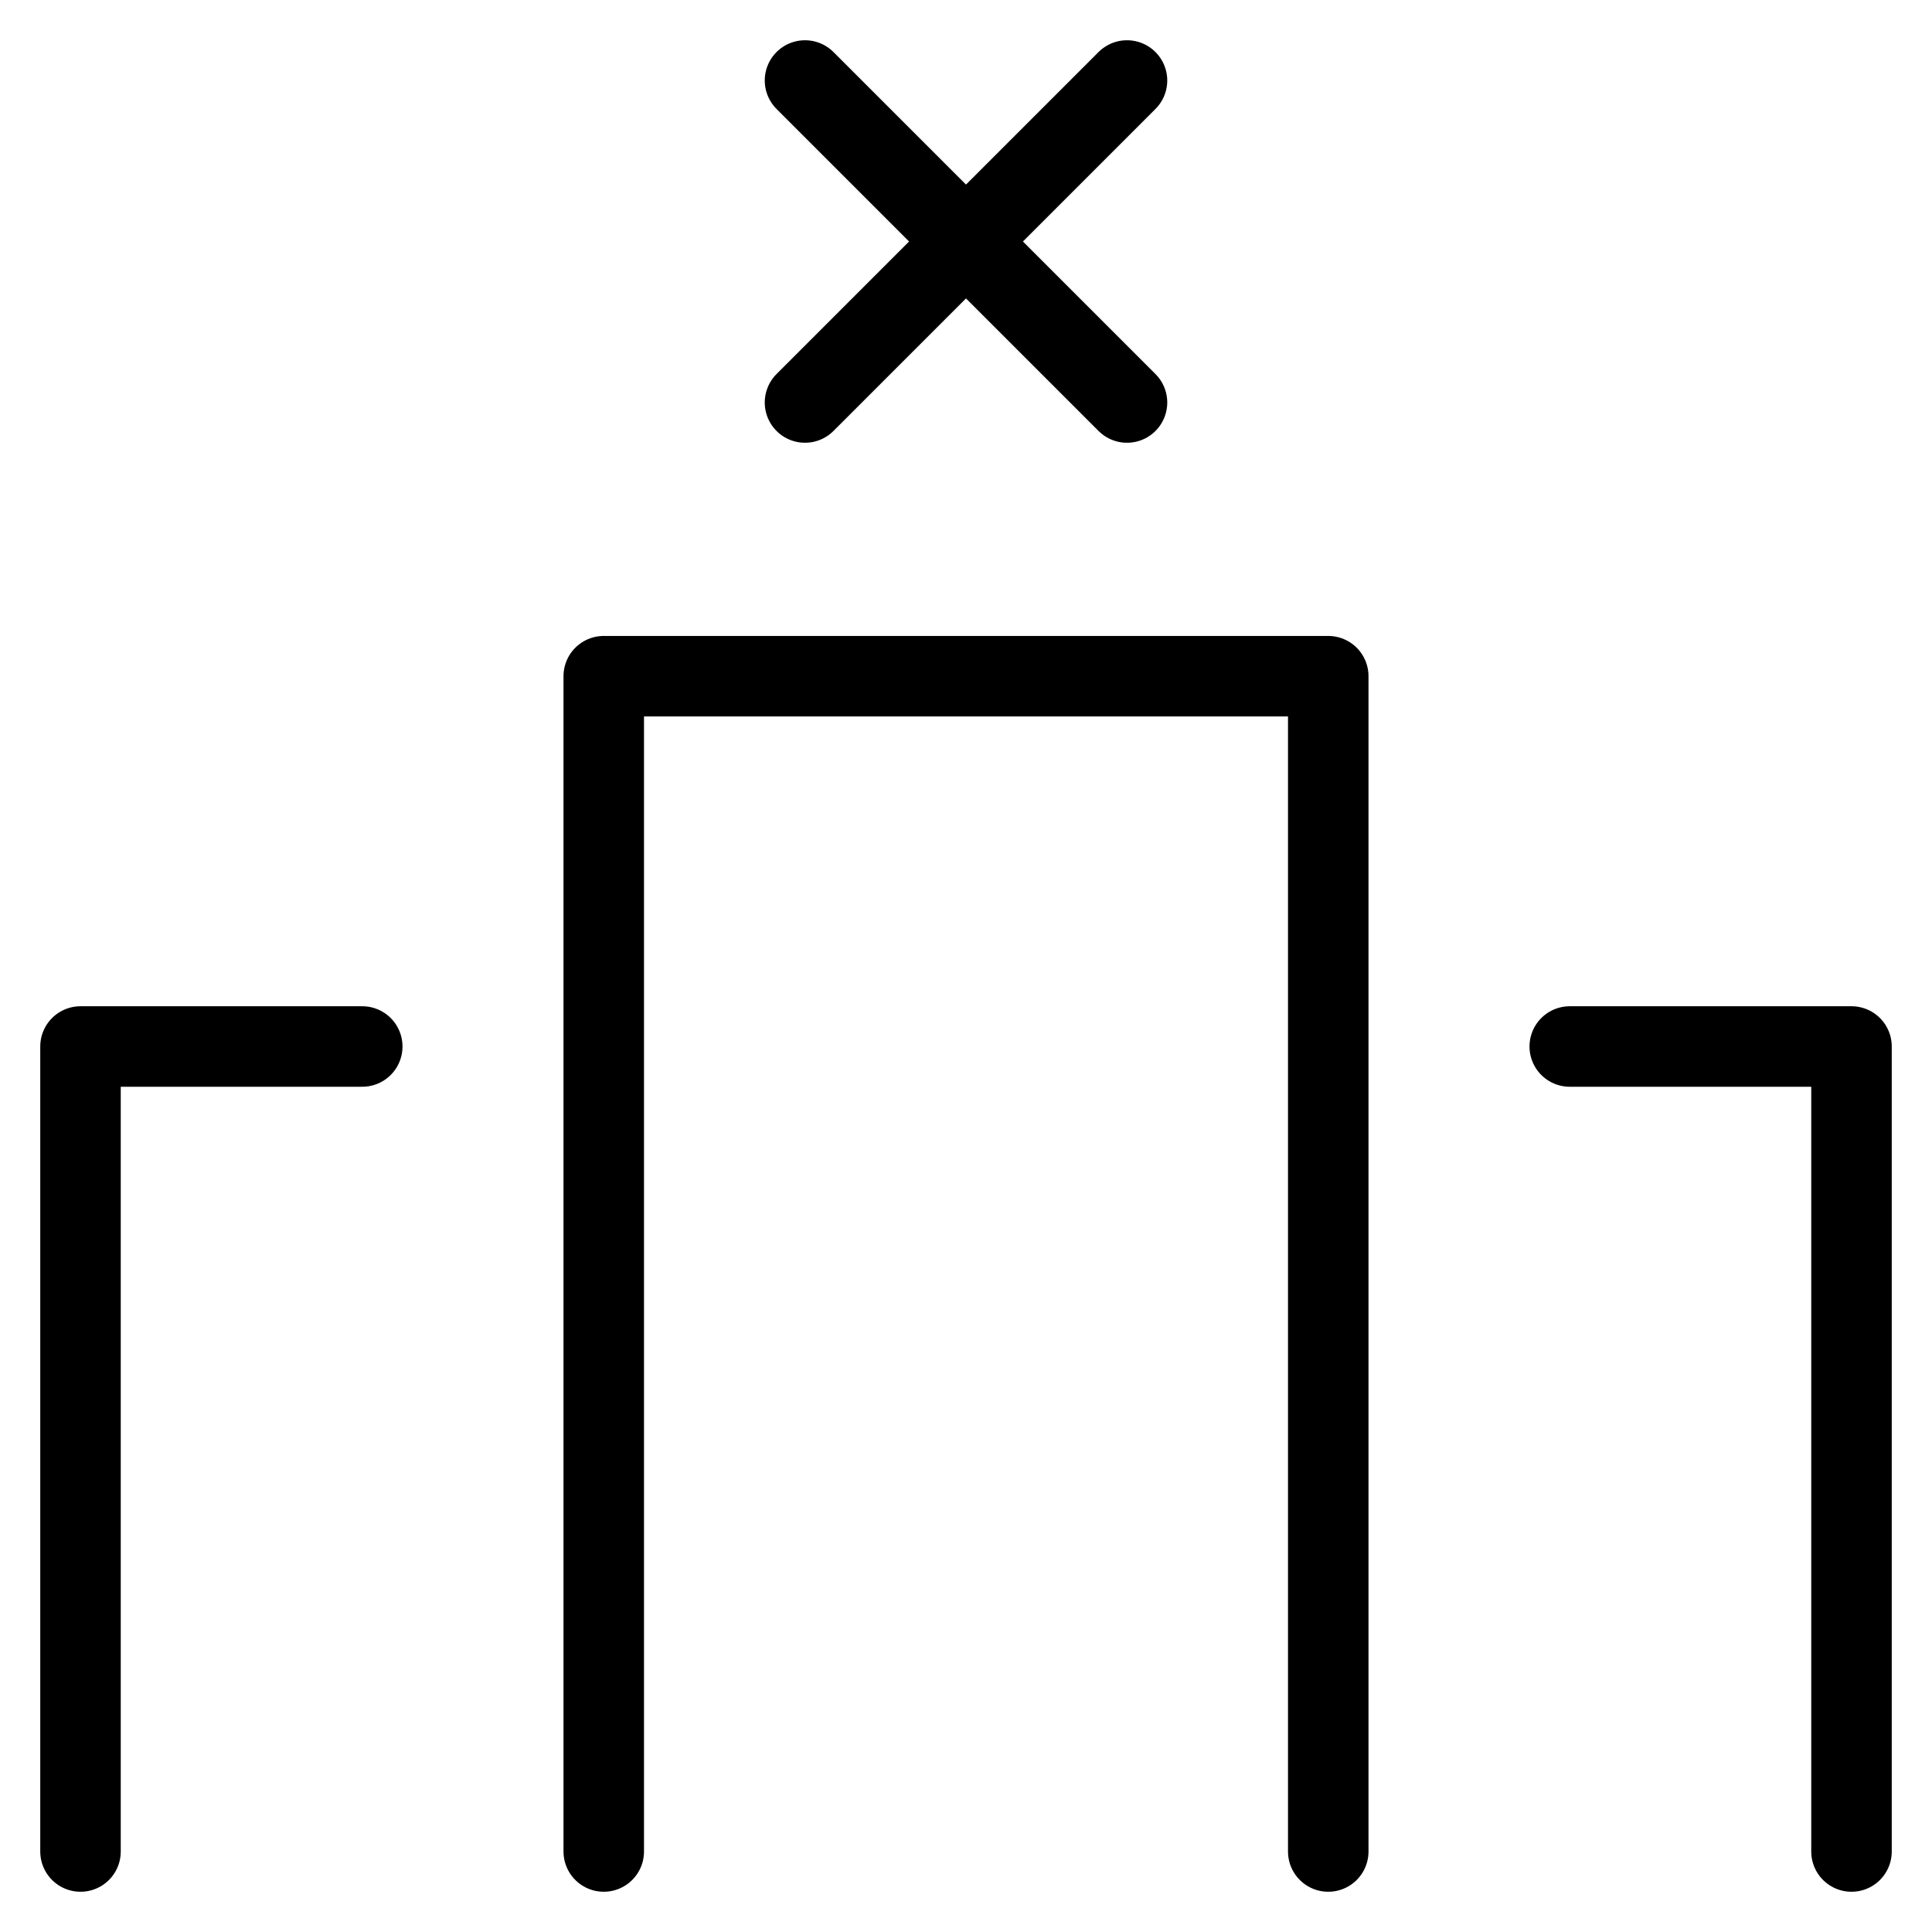
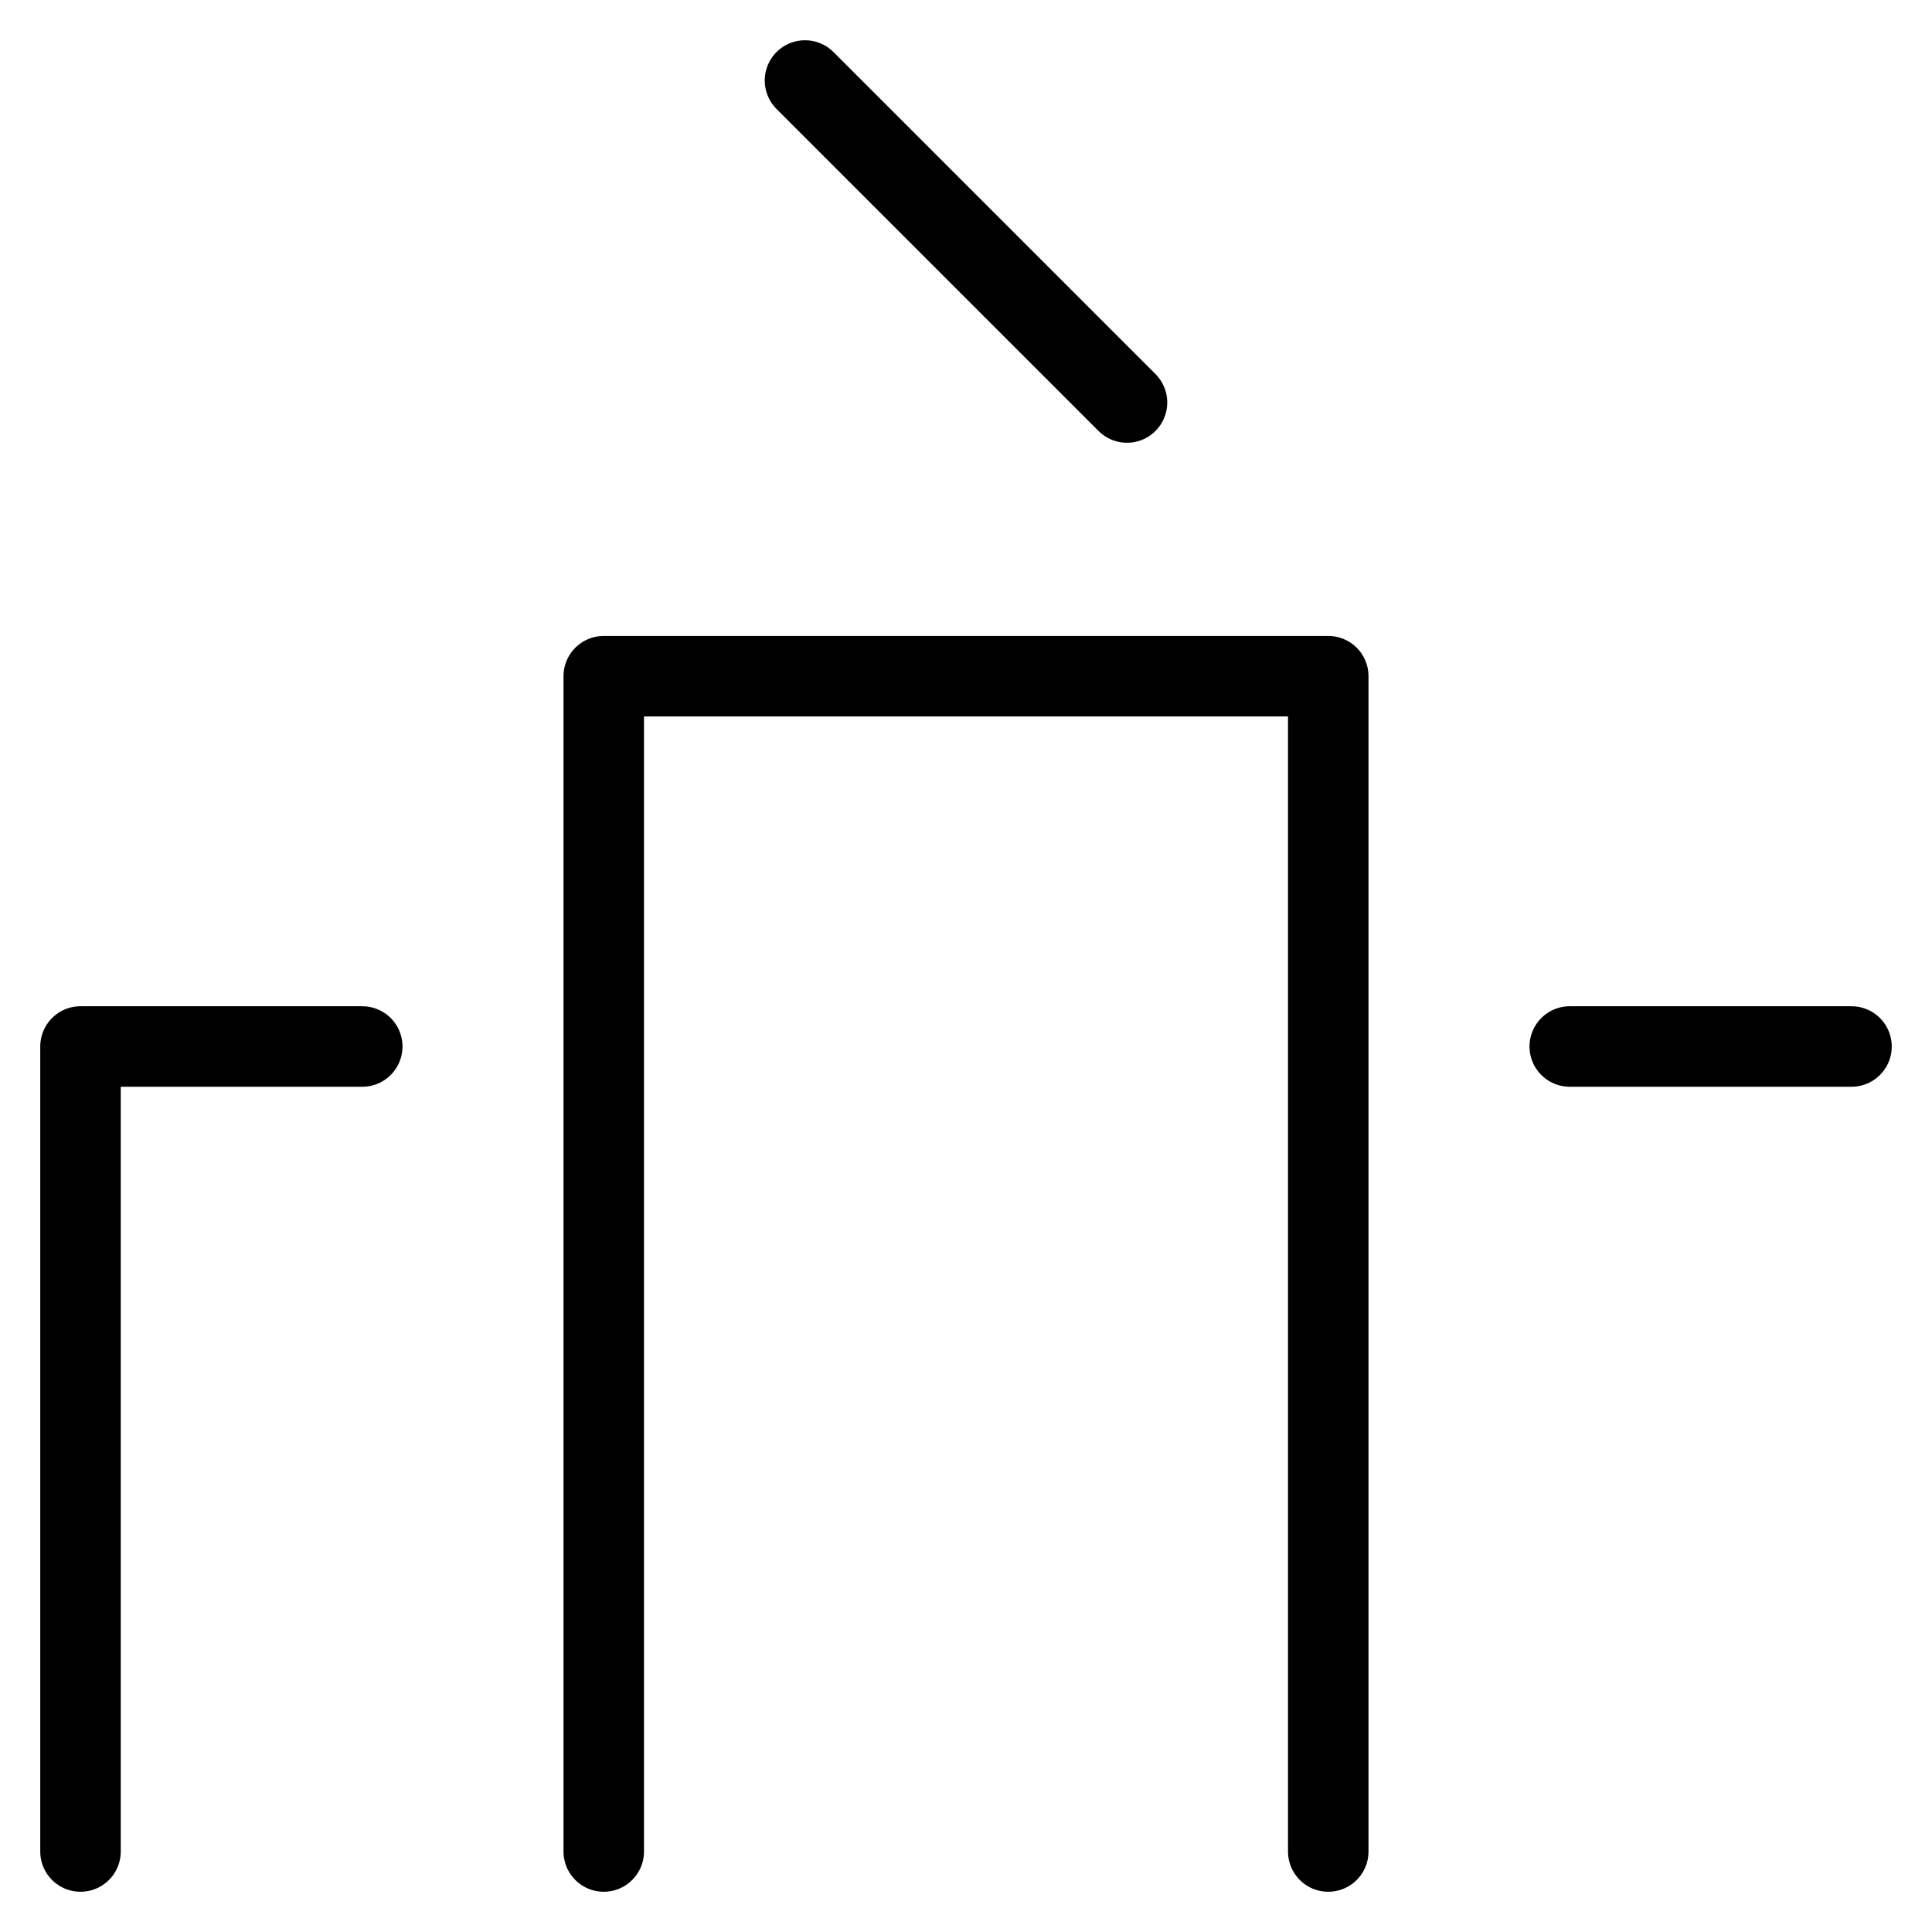
<svg xmlns="http://www.w3.org/2000/svg" fill="none" viewBox="0 0 24 24">
  <path stroke="#000000" stroke-linecap="round" stroke-linejoin="round" stroke-miterlimit="10" d="M7.5 23V8.4h9V23" stroke-width="1" />
-   <path stroke="#000000" stroke-linecap="round" stroke-linejoin="round" stroke-miterlimit="10" d="M19.5 13H23v10" stroke-width="1" />
+   <path stroke="#000000" stroke-linecap="round" stroke-linejoin="round" stroke-miterlimit="10" d="M19.5 13H23" stroke-width="1" />
  <path stroke="#000000" stroke-linecap="round" stroke-linejoin="round" stroke-miterlimit="10" d="M4.5 13H1v10" stroke-width="1" />
  <path stroke="#000000" stroke-linecap="round" stroke-linejoin="round" stroke-miterlimit="10" d="m10 1 4 4" stroke-width="1" />
-   <path stroke="#000000" stroke-linecap="round" stroke-linejoin="round" stroke-miterlimit="10" d="M14 1 10 5" stroke-width="1" />
</svg>